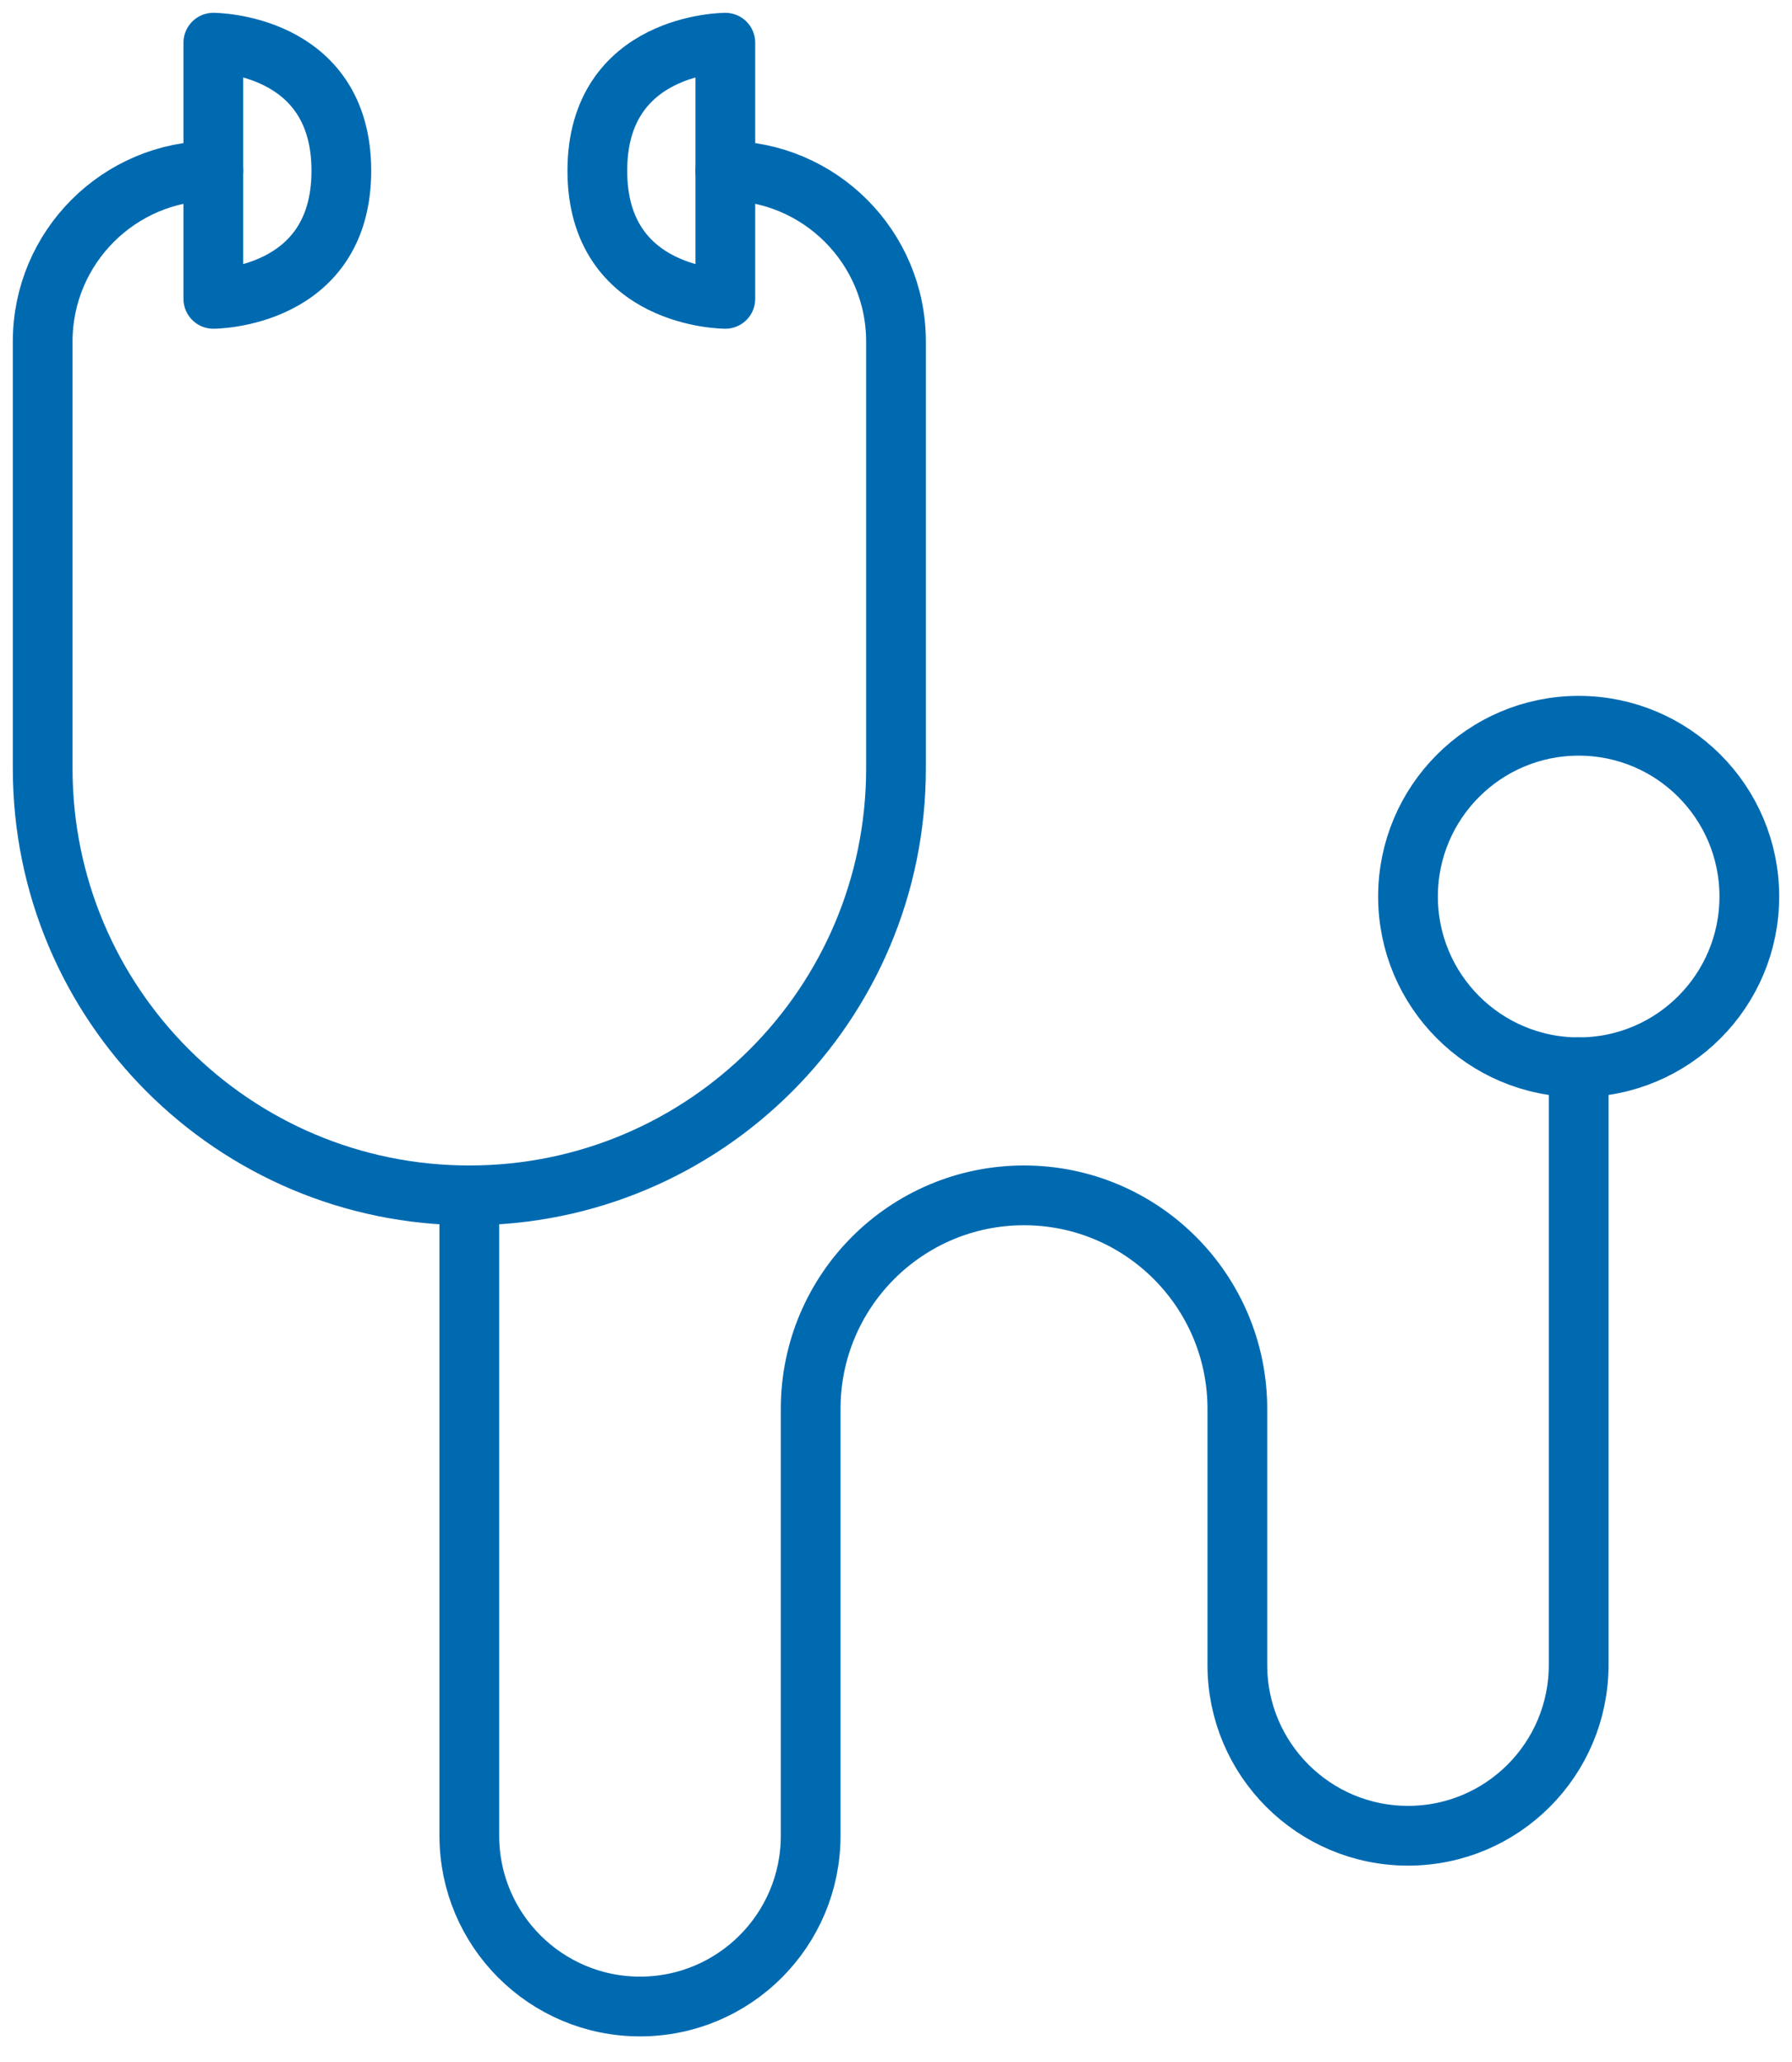
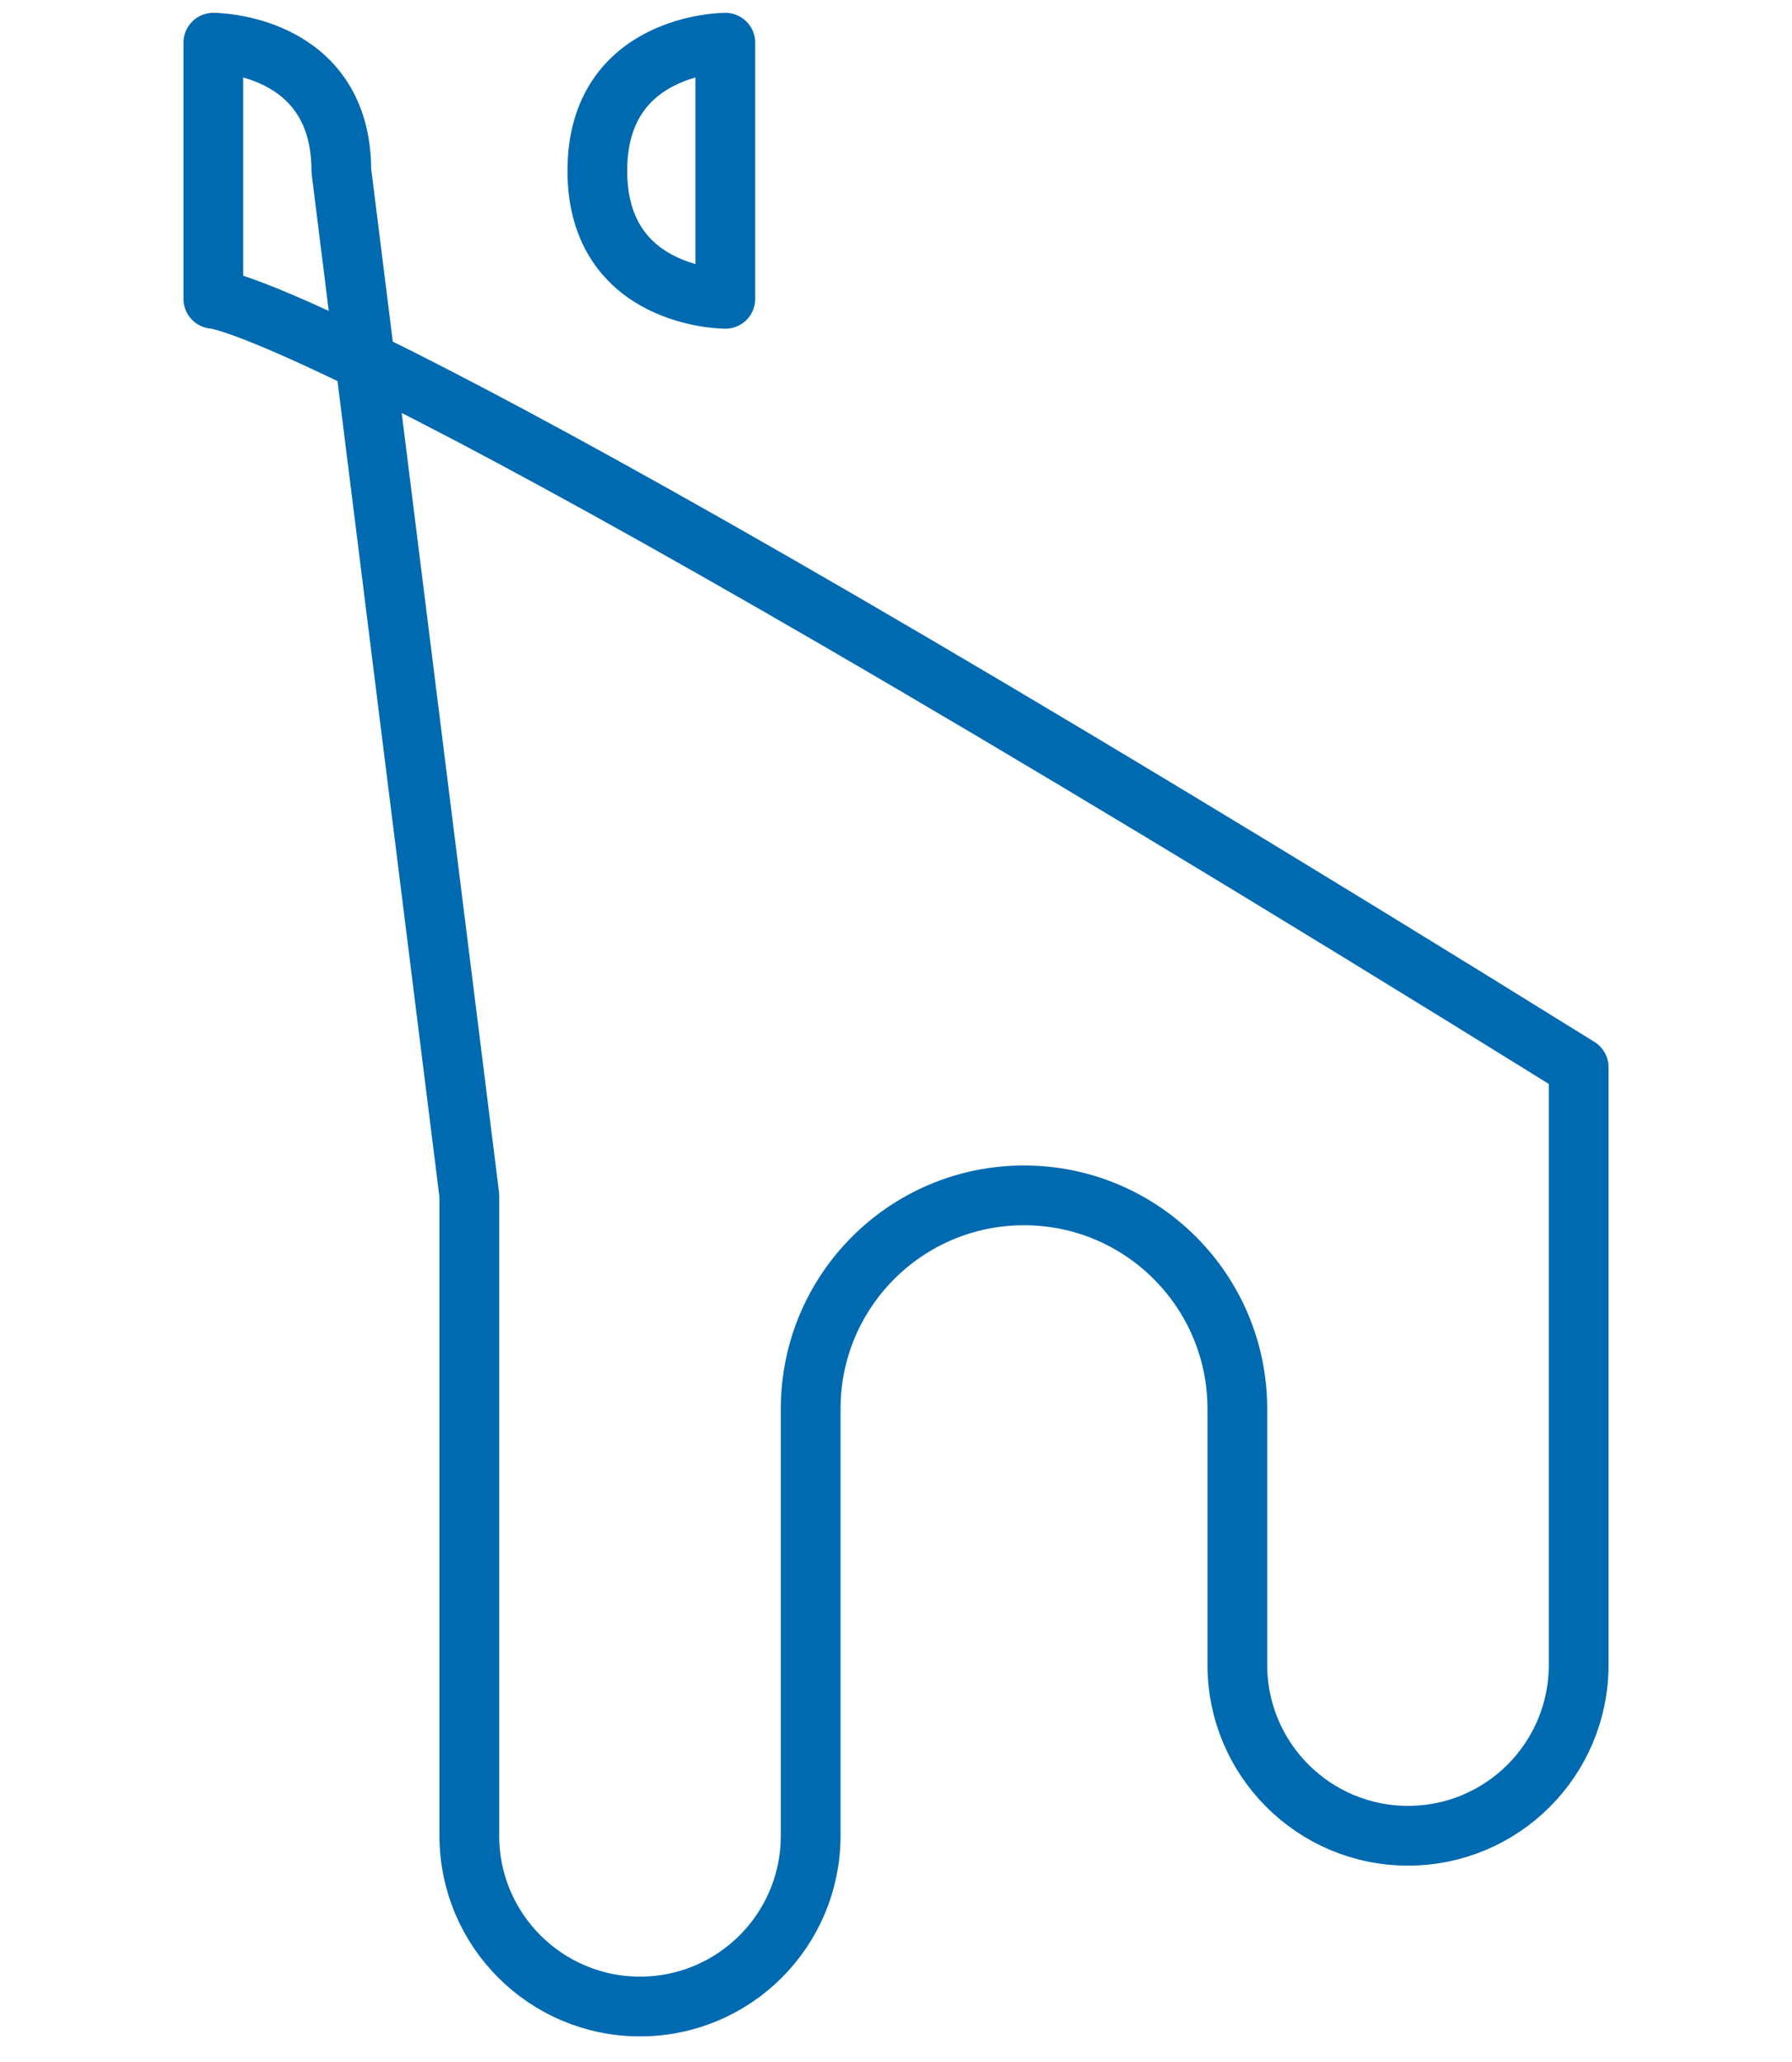
<svg xmlns="http://www.w3.org/2000/svg" width="60" height="69" viewBox="0 0 60 69">
  <g fill="none" fill-rule="evenodd" stroke="#006AB1" stroke-linecap="round" stroke-linejoin="round" stroke-width="2" transform="translate(1 1)">
-     <path d="M57.571 29C57.571 32.154 55.017 34.714 51.857 34.714 48.703 34.714 46.143 32.154 46.143 29 46.143 25.846 48.703 23.286 51.857 23.286 55.017 23.286 57.571 25.846 57.571 29L57.571 29zM6.143 4.714C2.989 4.714.429 7.274.429 10.429L.429 24.714C.429 32.606 6.823 39 14.714 39 22.606 39 29 32.606 29 24.714L29 10.429C29 7.274 26.44 4.714 23.286 4.714" />
-     <path d="M14.714 39L14.714 60.429C14.714 63.583 17.274 66.143 20.429 66.143 23.589 66.143 26.143 63.583 26.143 60.429L26.143 46.143C26.143 42.197 29.34 39 33.286 39 37.229 39 40.429 42.197 40.429 46.146L40.429 54.714C40.429 57.869 42.989 60.429 46.143 60.429 49.303 60.429 51.857 57.869 51.857 54.714L51.857 34.714M10.429 4.714C10.429 9 6.143 9 6.143 9L6.143.429C6.143.429 10.429.429 10.429 4.714L10.429 4.714zM19 4.714C19 .429 23.286.429 23.286.429L23.286 9C23.286 9 19 9 19 4.714L19 4.714z" />
+     <path d="M14.714 39L14.714 60.429C14.714 63.583 17.274 66.143 20.429 66.143 23.589 66.143 26.143 63.583 26.143 60.429L26.143 46.143C26.143 42.197 29.34 39 33.286 39 37.229 39 40.429 42.197 40.429 46.146L40.429 54.714C40.429 57.869 42.989 60.429 46.143 60.429 49.303 60.429 51.857 57.869 51.857 54.714L51.857 34.714C10.429 9 6.143 9 6.143 9L6.143.429C6.143.429 10.429.429 10.429 4.714L10.429 4.714zM19 4.714C19 .429 23.286.429 23.286.429L23.286 9C23.286 9 19 9 19 4.714L19 4.714z" />
  </g>
</svg>